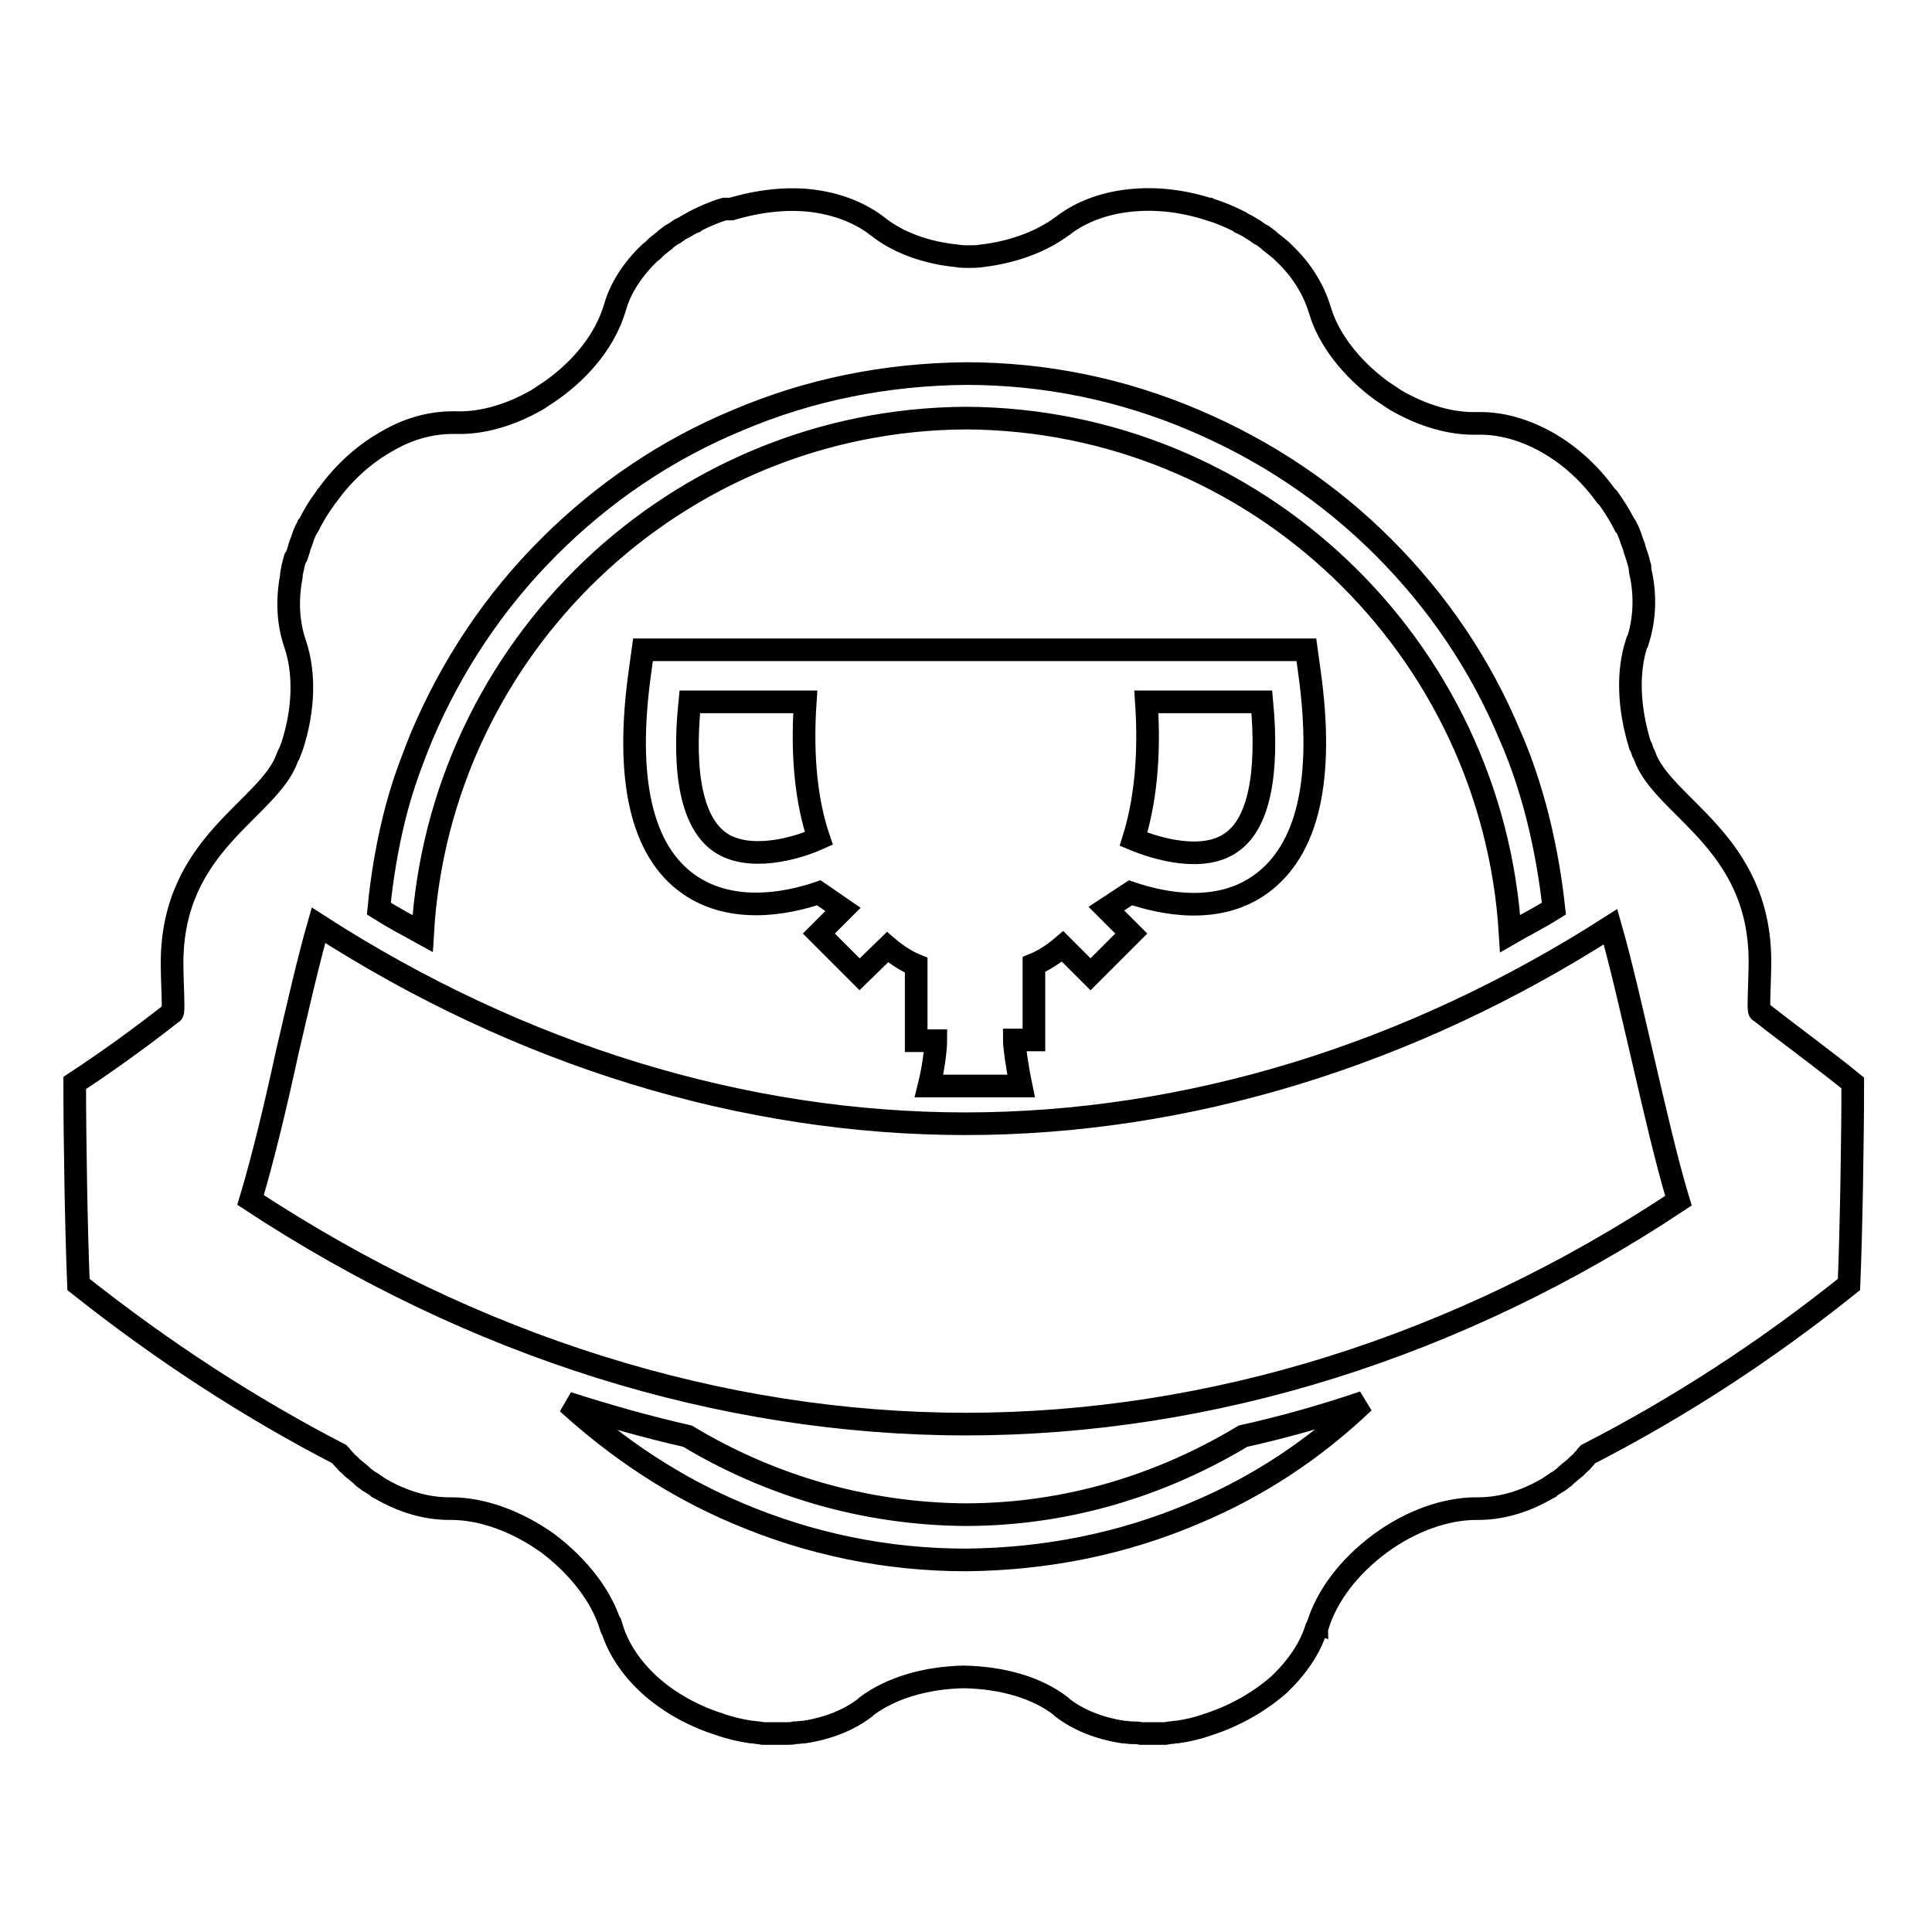
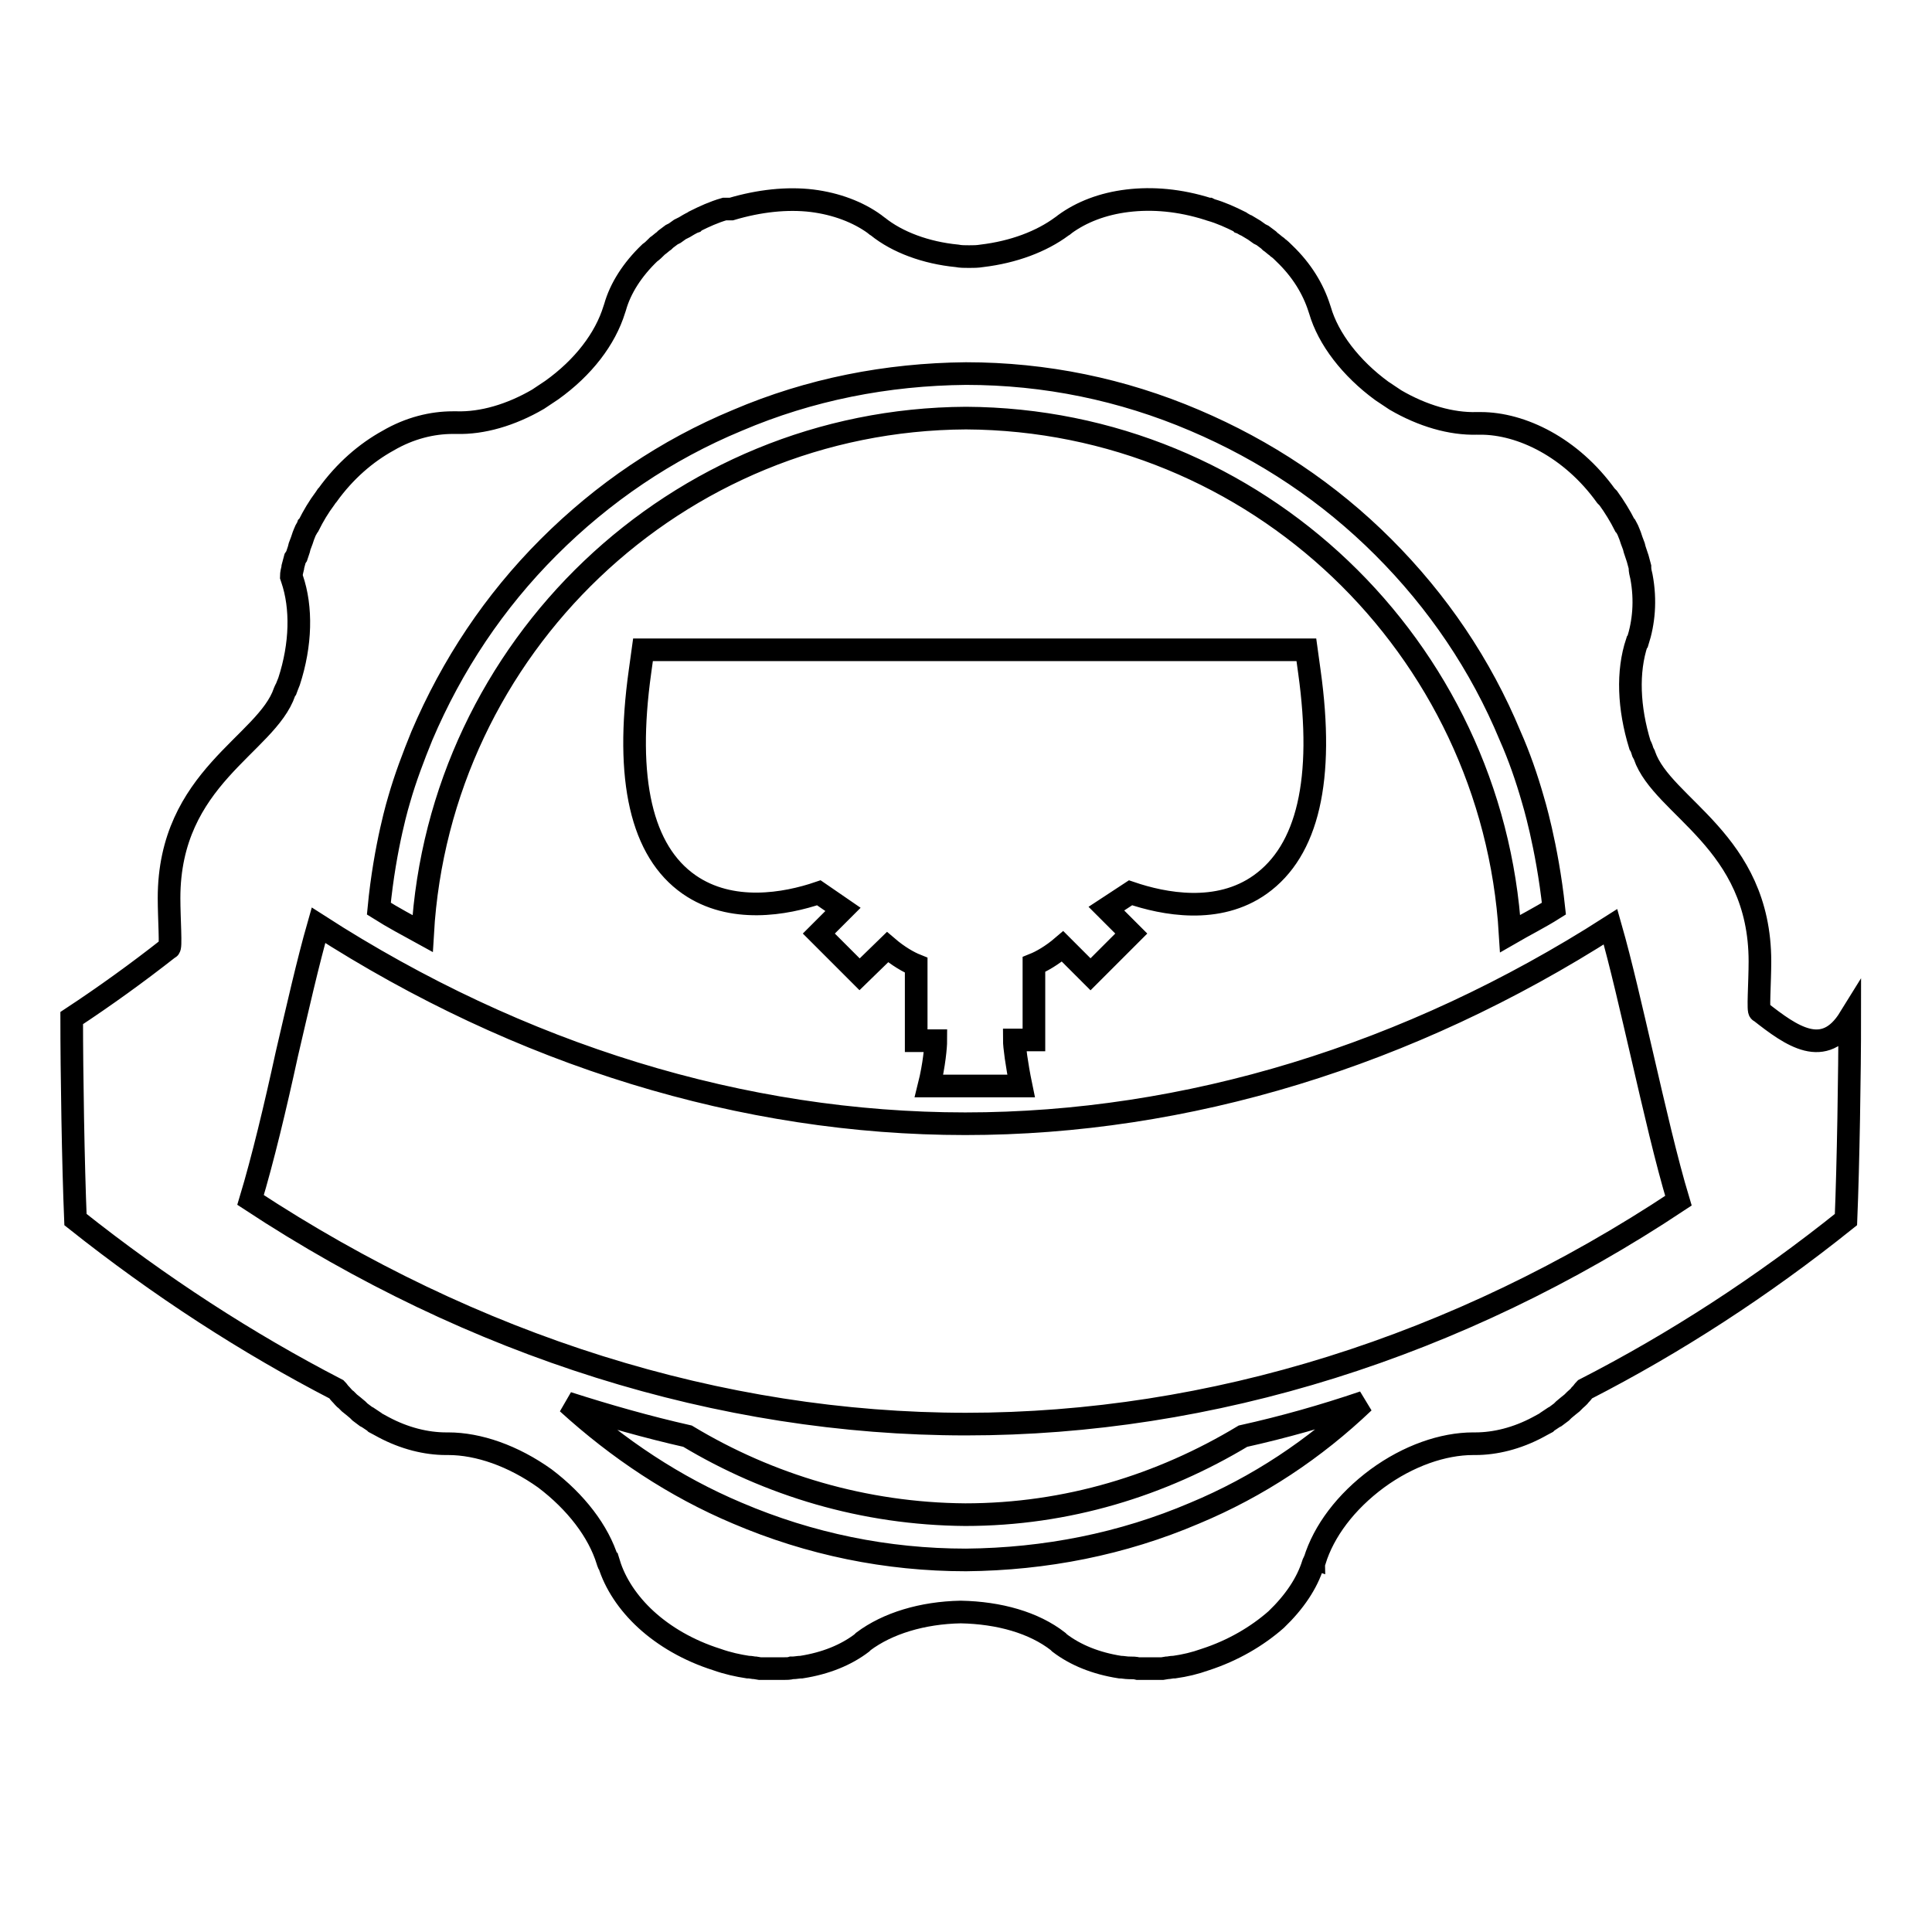
<svg xmlns="http://www.w3.org/2000/svg" version="1.1" x="0px" y="0px" viewBox="0 0 256 256" enable-background="new 0 0 256 256" xml:space="preserve">
  <g>
    <g>
      <g>
        <g>
-           <path stroke-width="3" fill-opacity="0" stroke="#000000" d="M163.2,111.6c3.6-2.5,4.9-9,4-18.6l-15.3,0c0.5,7.4-0.2,13.4-1.7,18.2C153.3,112.5,159.5,114.3,163.2,111.6z" />
-           <path stroke-width="3" fill-opacity="0" stroke="#000000" d="M106.7,93l-15.3,0c-1,9.7,0.4,16.1,4,18.6c3.8,2.6,10,0.9,13.1-0.5C106.9,106.4,106.2,100.4,106.7,93z" />
-           <path stroke-width="3" fill-opacity="0" stroke="#000000" d="M233.2,134c-0.3,0.2,0-3.8,0-6.6c0-16-12.9-20.4-15.3-27.3c0-0.1-0.1-0.2-0.2-0.4c-0.1-0.3-0.2-0.7-0.4-1c-1.5-4.9-1.7-9.7-0.4-13.6L217,85c0.8-2.5,1.1-5.4,0.5-8.6l0,0l0,0c-0.1-0.4-0.2-0.8-0.2-1.2l0-0.1c-0.1-0.4-0.2-0.7-0.3-1.1l-0.1-0.3c-0.1-0.3-0.2-0.6-0.3-0.9l-0.1-0.4l-0.3-0.8l-0.2-0.6l-0.2-0.5c-0.1-0.3-0.3-0.6-0.4-0.8l-0.1-0.1c-0.6-1.2-1.4-2.5-2.2-3.6l-0.2-0.2l-0.1-0.1c-2.3-3.2-5.1-5.6-8-7.2c-2.9-1.6-5.9-2.4-8.6-2.4h0c0,0-0.1,0-0.2,0c-0.1,0-0.2,0-0.3,0h0c-3.4,0.1-7.2-1-10.8-3.1l0,0c-0.6-0.4-1.2-0.8-1.8-1.2c-4.1-3-7.1-6.9-8.2-10.7l-0.1-0.3c-0.8-2.5-2.3-5-4.6-7.2h0c-0.3-0.3-0.6-0.6-0.9-0.8l-0.1-0.1c-0.3-0.2-0.6-0.5-0.9-0.7l-0.2-0.2l-0.8-0.6l-0.4-0.2l-0.7-0.5l-0.5-0.3l-0.5-0.3c-0.3-0.1-0.5-0.3-0.8-0.4l-0.1-0.1c-1.2-0.6-2.5-1.2-3.9-1.6l-0.2-0.1l-0.1,0c-3.8-1.2-7.4-1.5-10.7-1.1c-3.3,0.4-6.1,1.5-8.3,3.1l0,0l0,0c0,0-0.1,0.1-0.1,0.1c-0.1,0.1-0.2,0.1-0.3,0.2l0,0c-2.7,2-6.4,3.4-10.6,3.9v0c-0.6,0.1-1.1,0.1-1.7,0.1c-0.6,0-1.1,0-1.6-0.1v0c-4.1-0.4-7.9-1.8-10.5-3.9l0,0c-0.1-0.1-0.2-0.1-0.3-0.2c0,0-0.1-0.1-0.1-0.1l0,0l0,0c-2.2-1.6-5.1-2.7-8.3-3.1c-3.3-0.4-7,0-10.7,1.1l-0.1,0L96,27.7c-1.4,0.4-2.7,1-3.9,1.6l-0.1,0.1c-0.3,0.1-0.6,0.3-0.8,0.4l-0.5,0.3l-0.6,0.3l-0.7,0.5L89,31.1l-0.8,0.6L88,31.9c-0.3,0.2-0.6,0.5-0.9,0.7L87,32.7c-0.3,0.3-0.6,0.6-0.9,0.8l0,0c-2.3,2.2-3.9,4.7-4.6,7.2L81.4,41c-1.2,3.9-4.1,7.7-8.3,10.7c-0.6,0.4-1.2,0.8-1.8,1.2l0,0c-3.6,2.1-7.4,3.2-10.8,3.1h0c-0.1,0-0.2,0-0.3,0c-0.1,0-0.1,0-0.2,0h0c-2.7,0-5.7,0.7-8.6,2.4c-2.9,1.6-5.7,4-8,7.2l-0.1,0.1L43.1,66c-0.9,1.2-1.6,2.4-2.2,3.6l-0.1,0.1c-0.1,0.3-0.3,0.5-0.4,0.8L40.2,71l-0.2,0.6l-0.3,0.8l-0.1,0.4c-0.1,0.3-0.2,0.6-0.3,0.9L39.1,74c-0.1,0.4-0.2,0.7-0.3,1.1l0,0.1c-0.1,0.4-0.2,0.8-0.2,1.2l0,0l0,0C38,79.6,38.2,82.5,39,85l0.1,0.3c1.3,3.8,1.2,8.7-0.4,13.6c-0.1,0.3-0.3,0.7-0.4,1c-0.1,0.1-0.1,0.2-0.2,0.4c-2.4,7-15.3,11.3-15.3,27.3c0,2.7,0.3,6.8,0,6.6c-4.2,3.3-8.5,6.4-12.9,9.3c0,7.2,0.2,19.5,0.5,26.7c11.2,8.9,22.8,16.4,34.6,22.5c0.2,0.2,0.3,0.4,0.5,0.6l0.1,0.1c0.2,0.2,0.4,0.5,0.7,0.7l0.4,0.4l0.5,0.4l0.6,0.5l0.3,0.3l0.8,0.6l0.2,0.1c0.3,0.2,0.6,0.4,0.9,0.6l0.1,0.1c0.4,0.2,0.7,0.4,1.1,0.6l0,0l0,0c2.8,1.5,5.7,2.2,8.3,2.2l0.3,0c4,0,8.6,1.6,12.8,4.6c4.1,3.1,7.1,7,8.3,10.9l0,0c0,0.1,0.1,0.2,0.1,0.3c0,0,0,0.1,0.1,0.1v0c0.8,2.6,2.5,5.2,4.9,7.4c2.4,2.2,5.6,4.1,9.4,5.3c1.4,0.5,2.8,0.8,4.1,1l0.1,0c0.3,0,0.6,0.1,0.9,0.1l0.6,0.1l0.6,0l0.8,0h0.4h1h0.3c0.4,0,0.8,0,1.1-0.1h0.1c0.4,0,0.8-0.1,1.2-0.1l0,0l0,0c3.2-0.5,5.9-1.6,8-3.2l0.2-0.2c3.2-2.4,7.8-3.8,12.9-3.9c5.1,0.1,9.7,1.4,12.9,3.9l0.2,0.2c2.1,1.6,4.8,2.7,8,3.2h0l0,0c0.4,0,0.8,0.1,1.2,0.1h0.1c0.4,0,0.7,0,1.1,0.1h0.3h1h0.5l0.8,0l0.6,0l0.6-0.1c0.3,0,0.6-0.1,0.9-0.1l0.1,0c1.4-0.2,2.7-0.5,4.1-1c3.7-1.2,6.9-3.1,9.4-5.3c2.4-2.3,4.1-4.8,4.9-7.4v0c0,0,0-0.1,0.1-0.1c0-0.1,0-0.2,0.1-0.3l0,0c1.2-3.9,4.1-7.8,8.3-10.9c4.1-3,8.7-4.6,12.7-4.6l0.3,0c2.6,0,5.5-0.7,8.3-2.2v0l0,0c0.4-0.2,0.7-0.4,1.1-0.6l0.1-0.1c0.3-0.2,0.6-0.4,0.9-0.6l0.2-0.1l0.8-0.6l0.3-0.3l0.6-0.5l0.5-0.4l0.4-0.4c0.2-0.2,0.5-0.4,0.7-0.7l0.1-0.1c0.2-0.2,0.3-0.4,0.5-0.6c11.9-6.1,23.5-13.6,34.6-22.5c0.3-7.2,0.5-19.6,0.5-26.7C241.7,140.4,237.4,137.3,233.2,134z M52.9,105.9c0.8-2.8,1.9-5.7,3-8.4c4-9.4,9.6-17.8,16.8-25c7.2-7.2,15.6-12.9,25-16.8c9.6-4.1,19.8-6.1,30.3-6.2c10.5,0,20.7,2.1,30.3,6.2c9.4,4,17.8,9.6,25,16.8c7.2,7.2,12.9,15.6,16.8,25c1.2,2.7,2.2,5.6,3,8.4c0,0,1.9,6.1,2.8,14.5c-1.9,1.2-3.9,2.2-5.8,3.3c-2.3-37.9-33.6-68.1-72.1-68.3C89.6,55.6,58.2,85.8,56,123.7c-2-1.1-3.9-2.1-5.8-3.3C51,112,52.9,105.9,52.9,105.9z M149.9,123.7l-5.4,5.4l-3.7-3.7c-1.4,1.2-2.8,2-3.8,2.4v10h-2.6c0,0.8,0.3,3.2,0.9,6.1h-12.2c0.7-2.8,0.9-5.3,0.9-6h-2.6v-10c-1-0.4-2.4-1.2-3.8-2.4l-3.7,3.6l-5.4-5.4l3.2-3.2l-3.2-2.2c-4.4,1.5-11.6,2.8-17.2-1.1c-6.3-4.4-8.5-13.9-6.5-28.2l0.4-2.9l87.9,0l0.4,2.9c2,14.3-0.2,23.7-6.5,28.2c-5.6,4-12.8,2.6-17.2,1.1l-3.2,2.1L149.9,123.7z M158.3,200.5c-9.6,4.1-19.8,6.1-30.3,6.2c-10.5,0-20.7-2.1-30.3-6.2c-8.3-3.5-15.8-8.5-22.5-14.6c5.3,1.7,10.6,3.2,15.9,4.4c10.8,6.5,23.4,10.3,36.8,10.4c13.5,0,26-3.9,36.8-10.4c5.4-1.2,10.7-2.7,16-4.5C174.2,192,166.7,197,158.3,200.5z M128,188.7c-32.6,0-65.3-10.3-94.8-29.7c1.6-5.3,3.3-12.4,4.8-19.3c1.4-6,2.8-12.2,4.2-17.1c26.7,17.2,56.3,26.3,85.7,26.3c29.3,0,58.8-9,85.5-26.1c1.4,4.9,2.8,11.1,4.2,17.1c1.6,6.9,3.2,13.9,4.8,19.2C193.2,178.5,160.5,188.7,128,188.7z" />
+           <path stroke-width="3" fill-opacity="0" stroke="#000000" d="M233.2,134c-0.3,0.2,0-3.8,0-6.6c0-16-12.9-20.4-15.3-27.3c0-0.1-0.1-0.2-0.2-0.4c-0.1-0.3-0.2-0.7-0.4-1c-1.5-4.9-1.7-9.7-0.4-13.6L217,85c0.8-2.5,1.1-5.4,0.5-8.6l0,0l0,0c-0.1-0.4-0.2-0.8-0.2-1.2l0-0.1c-0.1-0.4-0.2-0.7-0.3-1.1l-0.1-0.3c-0.1-0.3-0.2-0.6-0.3-0.9l-0.1-0.4l-0.3-0.8l-0.2-0.6l-0.2-0.5c-0.1-0.3-0.3-0.6-0.4-0.8l-0.1-0.1c-0.6-1.2-1.4-2.5-2.2-3.6l-0.2-0.2l-0.1-0.1c-2.3-3.2-5.1-5.6-8-7.2c-2.9-1.6-5.9-2.4-8.6-2.4h0c0,0-0.1,0-0.2,0c-0.1,0-0.2,0-0.3,0h0c-3.4,0.1-7.2-1-10.8-3.1l0,0c-0.6-0.4-1.2-0.8-1.8-1.2c-4.1-3-7.1-6.9-8.2-10.7l-0.1-0.3c-0.8-2.5-2.3-5-4.6-7.2h0c-0.3-0.3-0.6-0.6-0.9-0.8l-0.1-0.1c-0.3-0.2-0.6-0.5-0.9-0.7l-0.2-0.2l-0.8-0.6l-0.4-0.2l-0.7-0.5l-0.5-0.3l-0.5-0.3c-0.3-0.1-0.5-0.3-0.8-0.4l-0.1-0.1c-1.2-0.6-2.5-1.2-3.9-1.6l-0.2-0.1l-0.1,0c-3.8-1.2-7.4-1.5-10.7-1.1c-3.3,0.4-6.1,1.5-8.3,3.1l0,0l0,0c0,0-0.1,0.1-0.1,0.1c-0.1,0.1-0.2,0.1-0.3,0.2l0,0c-2.7,2-6.4,3.4-10.6,3.9v0c-0.6,0.1-1.1,0.1-1.7,0.1c-0.6,0-1.1,0-1.6-0.1v0c-4.1-0.4-7.9-1.8-10.5-3.9l0,0c-0.1-0.1-0.2-0.1-0.3-0.2c0,0-0.1-0.1-0.1-0.1l0,0l0,0c-2.2-1.6-5.1-2.7-8.3-3.1c-3.3-0.4-7,0-10.7,1.1l-0.1,0L96,27.7c-1.4,0.4-2.7,1-3.9,1.6l-0.1,0.1c-0.3,0.1-0.6,0.3-0.8,0.4l-0.5,0.3l-0.6,0.3l-0.7,0.5L89,31.1l-0.8,0.6L88,31.9c-0.3,0.2-0.6,0.5-0.9,0.7L87,32.7c-0.3,0.3-0.6,0.6-0.9,0.8l0,0c-2.3,2.2-3.9,4.7-4.6,7.2L81.4,41c-1.2,3.9-4.1,7.7-8.3,10.7c-0.6,0.4-1.2,0.8-1.8,1.2l0,0c-3.6,2.1-7.4,3.2-10.8,3.1h0c-0.1,0-0.2,0-0.3,0c-0.1,0-0.1,0-0.2,0h0c-2.7,0-5.7,0.7-8.6,2.4c-2.9,1.6-5.7,4-8,7.2l-0.1,0.1L43.1,66c-0.9,1.2-1.6,2.4-2.2,3.6l-0.1,0.1c-0.1,0.3-0.3,0.5-0.4,0.8L40.2,71l-0.2,0.6l-0.3,0.8l-0.1,0.4c-0.1,0.3-0.2,0.6-0.3,0.9L39.1,74c-0.1,0.4-0.2,0.7-0.3,1.1l0,0.1c-0.1,0.4-0.2,0.8-0.2,1.2l0,0l0,0l0.1,0.3c1.3,3.8,1.2,8.7-0.4,13.6c-0.1,0.3-0.3,0.7-0.4,1c-0.1,0.1-0.1,0.2-0.2,0.4c-2.4,7-15.3,11.3-15.3,27.3c0,2.7,0.3,6.8,0,6.6c-4.2,3.3-8.5,6.4-12.9,9.3c0,7.2,0.2,19.5,0.5,26.7c11.2,8.9,22.8,16.4,34.6,22.5c0.2,0.2,0.3,0.4,0.5,0.6l0.1,0.1c0.2,0.2,0.4,0.5,0.7,0.7l0.4,0.4l0.5,0.4l0.6,0.5l0.3,0.3l0.8,0.6l0.2,0.1c0.3,0.2,0.6,0.4,0.9,0.6l0.1,0.1c0.4,0.2,0.7,0.4,1.1,0.6l0,0l0,0c2.8,1.5,5.7,2.2,8.3,2.2l0.3,0c4,0,8.6,1.6,12.8,4.6c4.1,3.1,7.1,7,8.3,10.9l0,0c0,0.1,0.1,0.2,0.1,0.3c0,0,0,0.1,0.1,0.1v0c0.8,2.6,2.5,5.2,4.9,7.4c2.4,2.2,5.6,4.1,9.4,5.3c1.4,0.5,2.8,0.8,4.1,1l0.1,0c0.3,0,0.6,0.1,0.9,0.1l0.6,0.1l0.6,0l0.8,0h0.4h1h0.3c0.4,0,0.8,0,1.1-0.1h0.1c0.4,0,0.8-0.1,1.2-0.1l0,0l0,0c3.2-0.5,5.9-1.6,8-3.2l0.2-0.2c3.2-2.4,7.8-3.8,12.9-3.9c5.1,0.1,9.7,1.4,12.9,3.9l0.2,0.2c2.1,1.6,4.8,2.7,8,3.2h0l0,0c0.4,0,0.8,0.1,1.2,0.1h0.1c0.4,0,0.7,0,1.1,0.1h0.3h1h0.5l0.8,0l0.6,0l0.6-0.1c0.3,0,0.6-0.1,0.9-0.1l0.1,0c1.4-0.2,2.7-0.5,4.1-1c3.7-1.2,6.9-3.1,9.4-5.3c2.4-2.3,4.1-4.8,4.9-7.4v0c0,0,0-0.1,0.1-0.1c0-0.1,0-0.2,0.1-0.3l0,0c1.2-3.9,4.1-7.8,8.3-10.9c4.1-3,8.7-4.6,12.7-4.6l0.3,0c2.6,0,5.5-0.7,8.3-2.2v0l0,0c0.4-0.2,0.7-0.4,1.1-0.6l0.1-0.1c0.3-0.2,0.6-0.4,0.9-0.6l0.2-0.1l0.8-0.6l0.3-0.3l0.6-0.5l0.5-0.4l0.4-0.4c0.2-0.2,0.5-0.4,0.7-0.7l0.1-0.1c0.2-0.2,0.3-0.4,0.5-0.6c11.9-6.1,23.5-13.6,34.6-22.5c0.3-7.2,0.5-19.6,0.5-26.7C241.7,140.4,237.4,137.3,233.2,134z M52.9,105.9c0.8-2.8,1.9-5.7,3-8.4c4-9.4,9.6-17.8,16.8-25c7.2-7.2,15.6-12.9,25-16.8c9.6-4.1,19.8-6.1,30.3-6.2c10.5,0,20.7,2.1,30.3,6.2c9.4,4,17.8,9.6,25,16.8c7.2,7.2,12.9,15.6,16.8,25c1.2,2.7,2.2,5.6,3,8.4c0,0,1.9,6.1,2.8,14.5c-1.9,1.2-3.9,2.2-5.8,3.3c-2.3-37.9-33.6-68.1-72.1-68.3C89.6,55.6,58.2,85.8,56,123.7c-2-1.1-3.9-2.1-5.8-3.3C51,112,52.9,105.9,52.9,105.9z M149.9,123.7l-5.4,5.4l-3.7-3.7c-1.4,1.2-2.8,2-3.8,2.4v10h-2.6c0,0.8,0.3,3.2,0.9,6.1h-12.2c0.7-2.8,0.9-5.3,0.9-6h-2.6v-10c-1-0.4-2.4-1.2-3.8-2.4l-3.7,3.6l-5.4-5.4l3.2-3.2l-3.2-2.2c-4.4,1.5-11.6,2.8-17.2-1.1c-6.3-4.4-8.5-13.9-6.5-28.2l0.4-2.9l87.9,0l0.4,2.9c2,14.3-0.2,23.7-6.5,28.2c-5.6,4-12.8,2.6-17.2,1.1l-3.2,2.1L149.9,123.7z M158.3,200.5c-9.6,4.1-19.8,6.1-30.3,6.2c-10.5,0-20.7-2.1-30.3-6.2c-8.3-3.5-15.8-8.5-22.5-14.6c5.3,1.7,10.6,3.2,15.9,4.4c10.8,6.5,23.4,10.3,36.8,10.4c13.5,0,26-3.9,36.8-10.4c5.4-1.2,10.7-2.7,16-4.5C174.2,192,166.7,197,158.3,200.5z M128,188.7c-32.6,0-65.3-10.3-94.8-29.7c1.6-5.3,3.3-12.4,4.8-19.3c1.4-6,2.8-12.2,4.2-17.1c26.7,17.2,56.3,26.3,85.7,26.3c29.3,0,58.8-9,85.5-26.1c1.4,4.9,2.8,11.1,4.2,17.1c1.6,6.9,3.2,13.9,4.8,19.2C193.2,178.5,160.5,188.7,128,188.7z" />
        </g>
      </g>
      <g />
      <g />
      <g />
      <g />
      <g />
      <g />
      <g />
      <g />
      <g />
      <g />
      <g />
      <g />
      <g />
      <g />
      <g />
    </g>
  </g>
</svg>